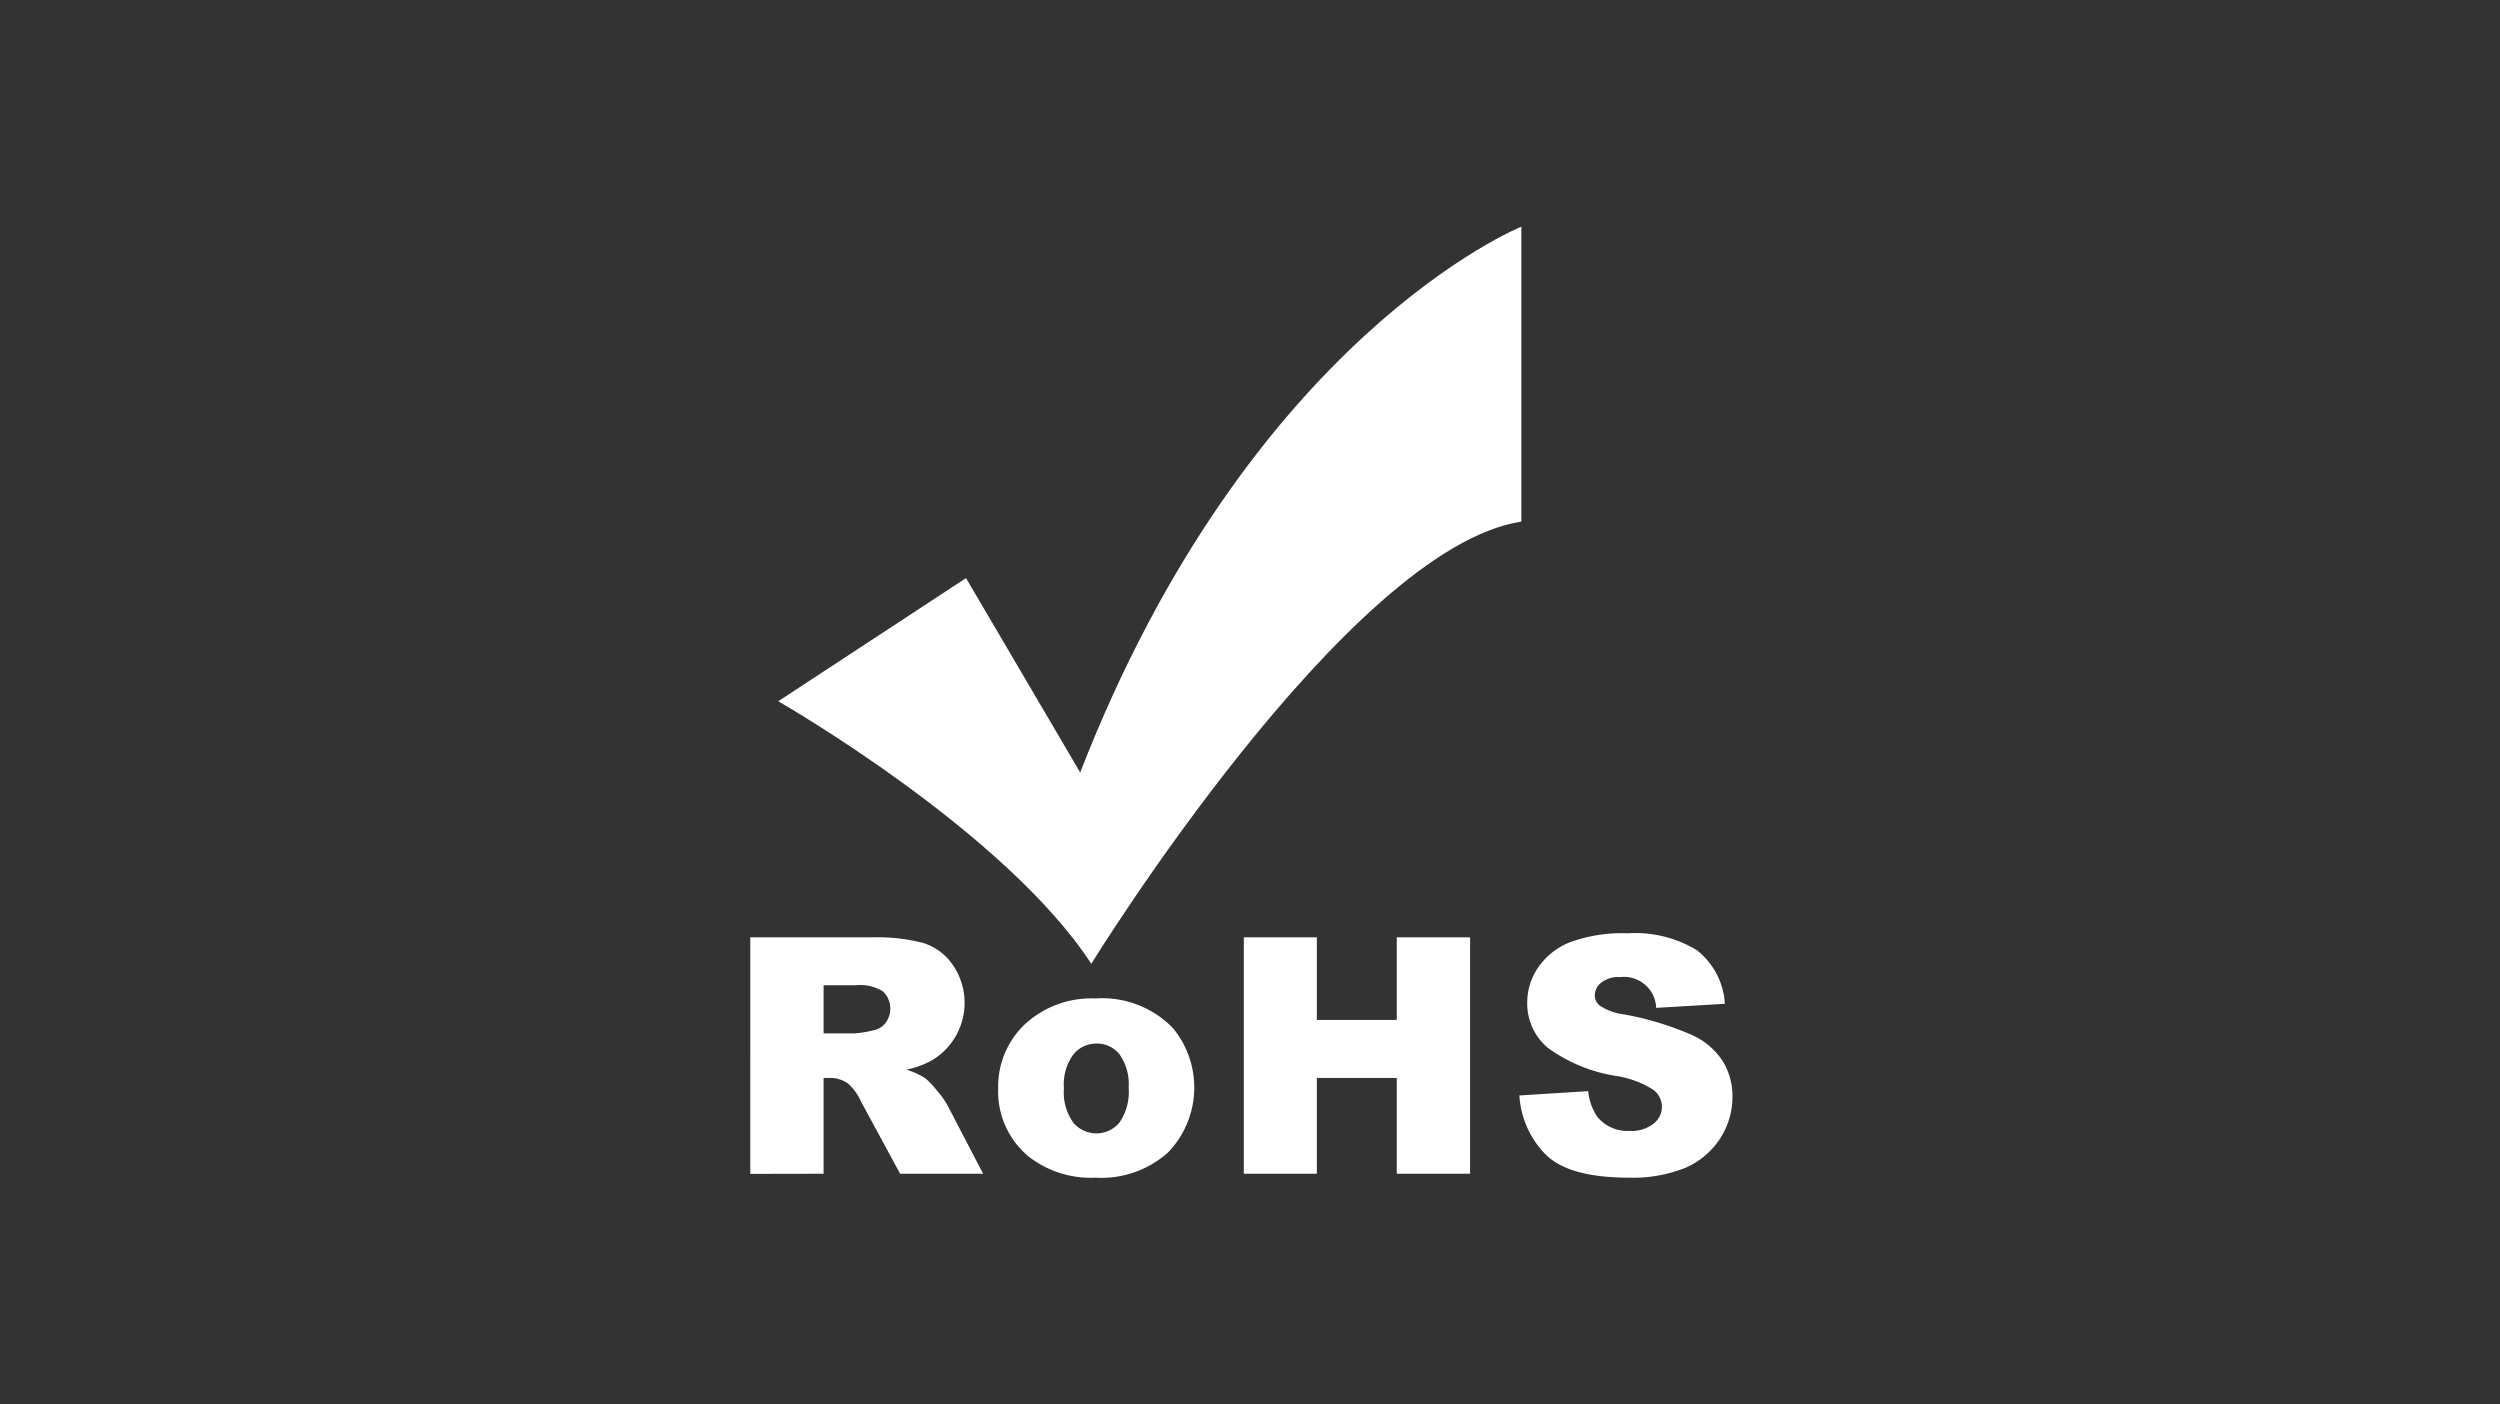
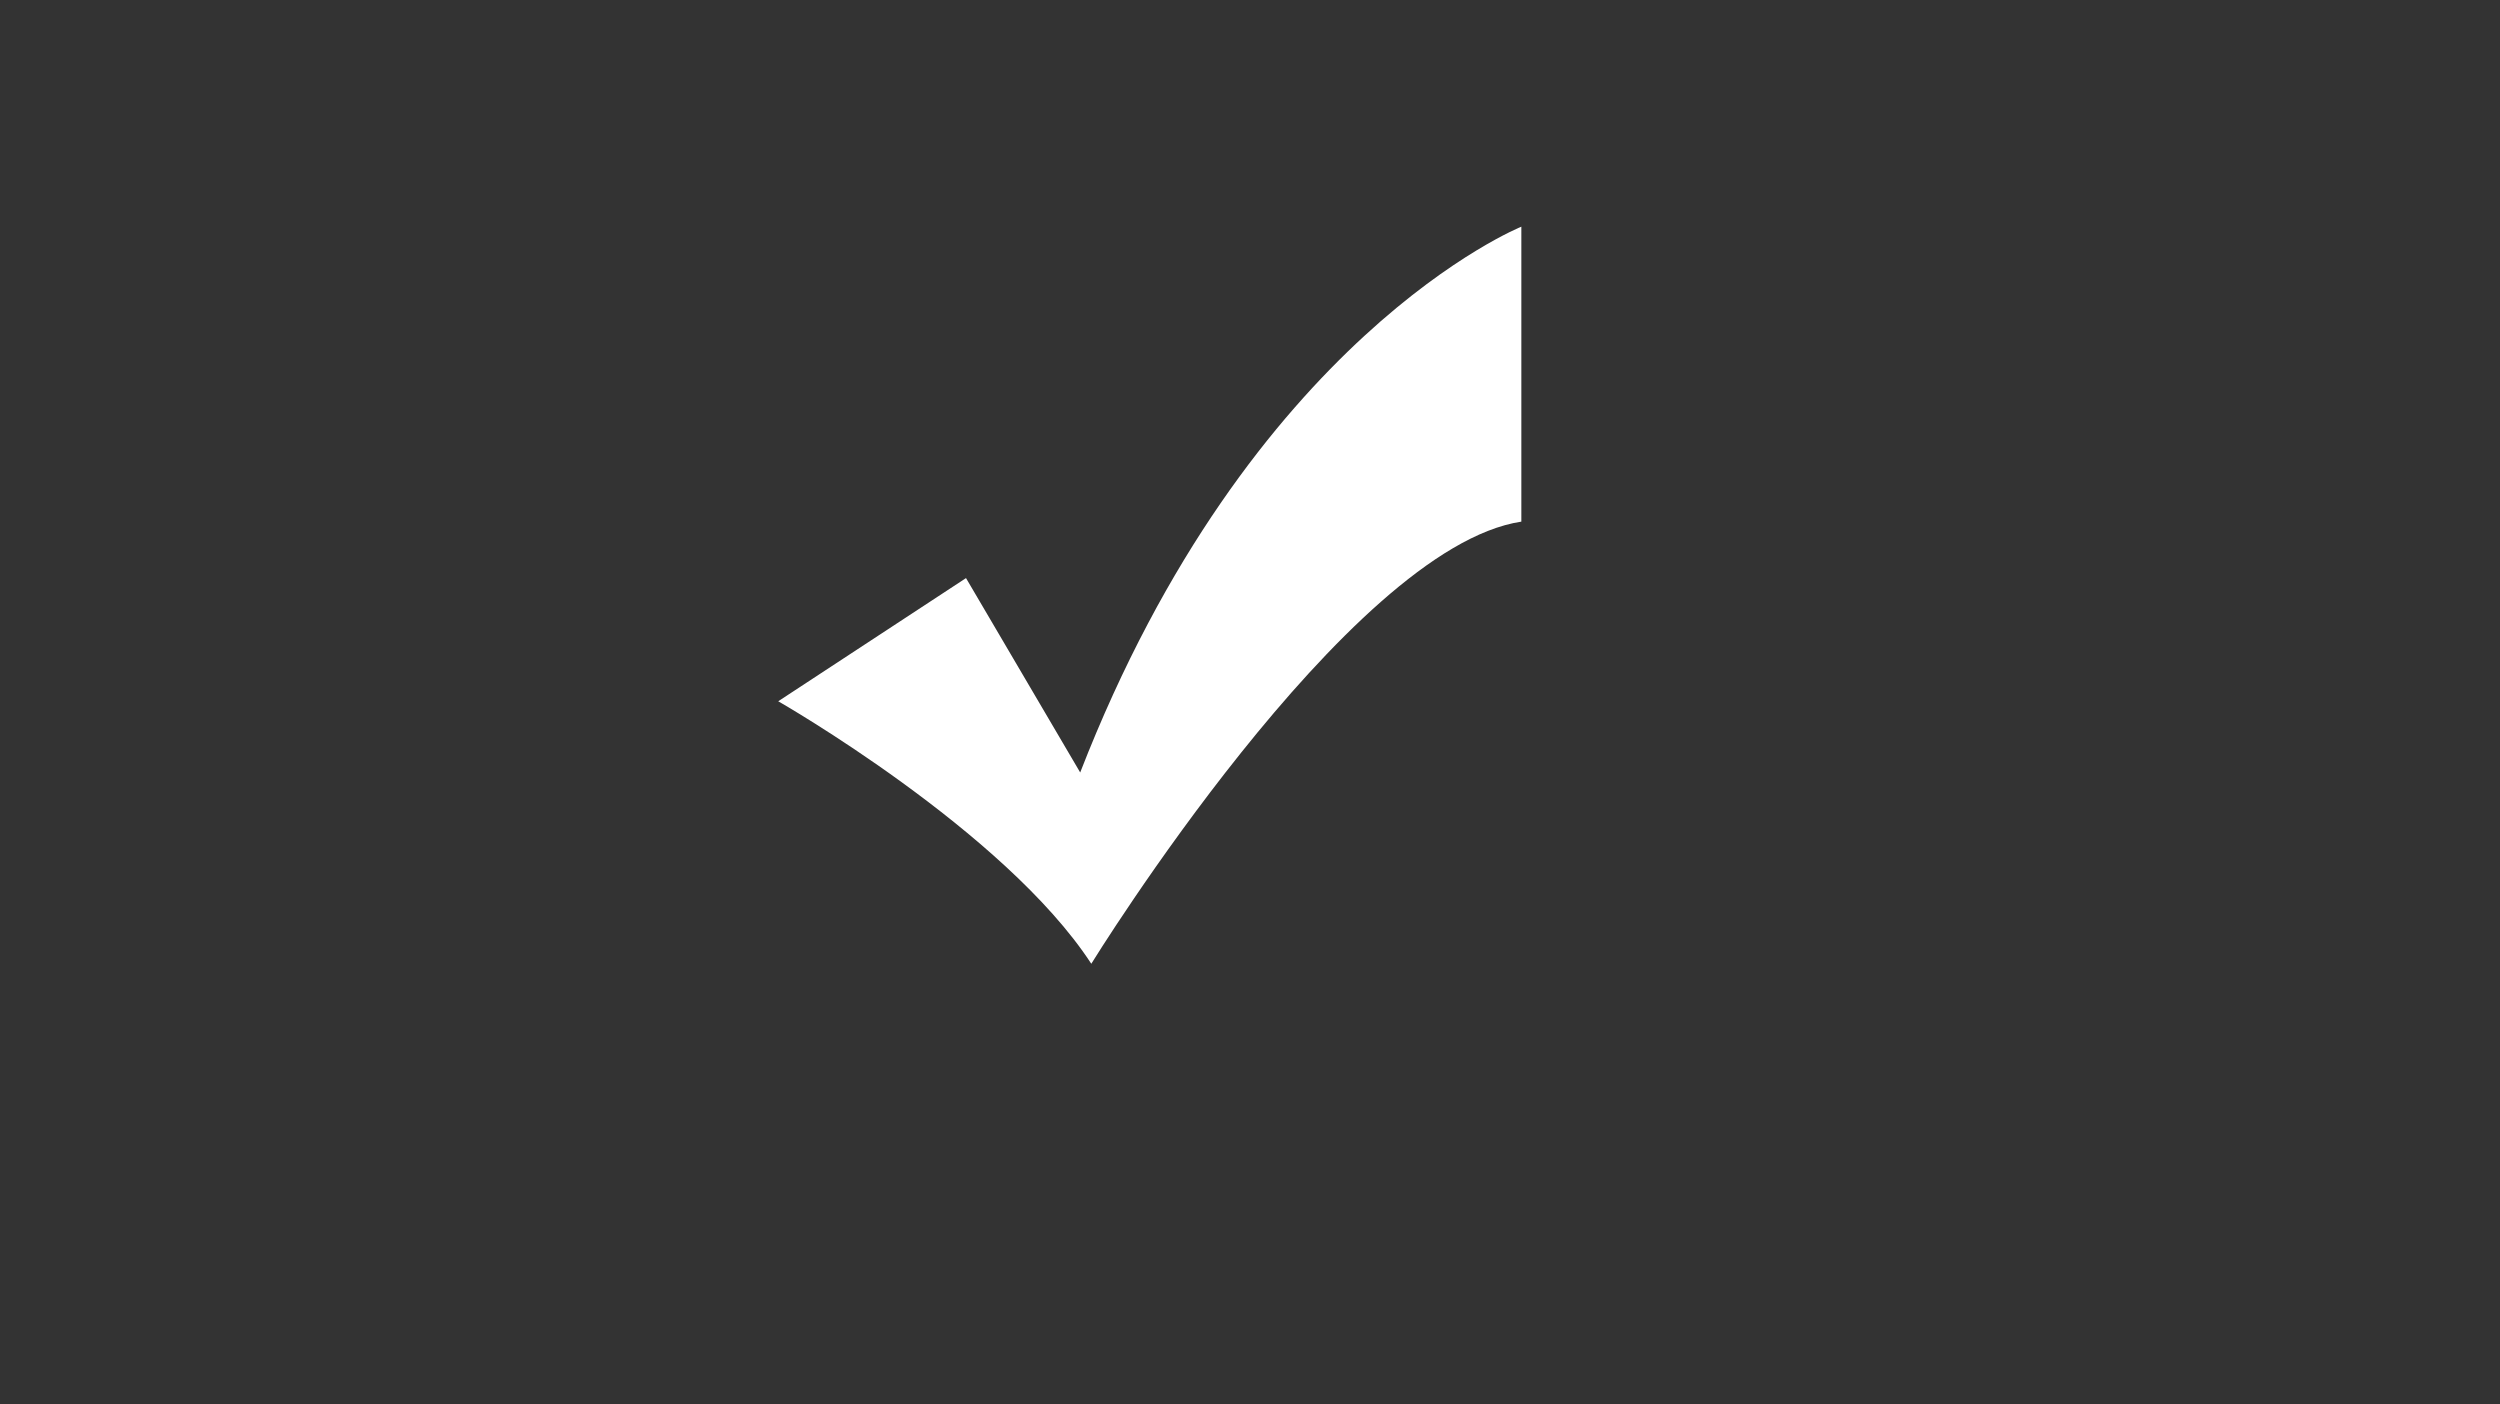
<svg xmlns="http://www.w3.org/2000/svg" viewBox="0 0 178 100">
  <rect x="0" y="0" width="178" height="100" fill="#333333" stroke="none" />
  <defs>
    <style>.cls-1{fill:none;}.cls-2,.cls-3{fill:#fff;}.cls-3{fill-rule:evenodd;}</style>
  </defs>
  <g id="图层_2" data-name="图层 2">
    <g id="图层_1-2" data-name="图层 1">
-       <rect class="cls-1" width="178" height="100" />
-       <path class="cls-2" d="M108.14,78l4.94-.31a3.88,3.88,0,0,0,.65,1.83,2.77,2.77,0,0,0,2.3,1,2.52,2.52,0,0,0,1.71-.52,1.51,1.51,0,0,0,0-2.39,6.78,6.78,0,0,0-2.66-1,11.23,11.23,0,0,1-4.87-2,4.11,4.11,0,0,1-1.47-3.25,4.4,4.4,0,0,1,.75-2.44,5,5,0,0,1,2.26-1.82,10.8,10.8,0,0,1,4.14-.65,8.47,8.47,0,0,1,4.92,1.2,5.22,5.22,0,0,1,2,3.82l-4.89.29a2.29,2.29,0,0,0-2.55-2.19,2,2,0,0,0-1.36.39,1.16,1.16,0,0,0-.46.93.92.92,0,0,0,.37.72,4.06,4.06,0,0,0,1.74.62,21.69,21.69,0,0,1,4.87,1.49,5.07,5.07,0,0,1,2.15,1.87,4.69,4.69,0,0,1,.67,2.49,5.42,5.42,0,0,1-.89,3A5.65,5.65,0,0,1,120,83.15a10.06,10.06,0,0,1-4,.7c-2.86,0-4.85-.55-5.95-1.65a6.54,6.54,0,0,1-1.87-4.2M88.56,66.74h5.2v5.88h5.69V66.74h5.22V83.57H99.45V76.75H93.76v6.82h-5.2ZM75.75,77.5a3.7,3.7,0,0,0,.66,2.42,2.14,2.14,0,0,0,3.3,0,3.84,3.84,0,0,0,.65-2.48,3.68,3.68,0,0,0-.65-2.37,2.05,2.05,0,0,0-1.62-.77,2.11,2.11,0,0,0-1.68.79A3.66,3.66,0,0,0,75.75,77.5Zm-4.68,0A6.12,6.12,0,0,1,73,72.9,7,7,0,0,1,78,71.09a7,7,0,0,1,5.53,2.13,6.66,6.66,0,0,1-.36,8.83A7.11,7.11,0,0,1,78,83.85a7.19,7.19,0,0,1-4.74-1.49A6,6,0,0,1,71.07,77.51ZM58.64,73.58h2.2a8.44,8.44,0,0,0,1.38-.23,1.36,1.36,0,0,0,.84-.53,1.7,1.7,0,0,0-.19-2.23,3.07,3.07,0,0,0-1.94-.44H58.64Zm-5.22,10V66.74h8.67a12.8,12.8,0,0,1,3.68.41,4,4,0,0,1,2.06,1.54,4.76,4.76,0,0,1-1.47,6.8,6.28,6.28,0,0,1-1.82.67,5.42,5.42,0,0,1,1.35.62,5.71,5.71,0,0,1,.83.88,6.19,6.19,0,0,1,.72,1L70,83.57H64.09l-2.78-5.13a3.81,3.81,0,0,0-.94-1.3,2.17,2.17,0,0,0-1.27-.39h-.46v6.82Z" />
      <path class="cls-3" d="M68.78,41.16,55.41,49.93S71.52,59.14,77.7,68.62c0,0,18.26-29.61,30.62-31.48v-21S89,23.91,76.91,55Z" />
    </g>
  </g>
</svg>